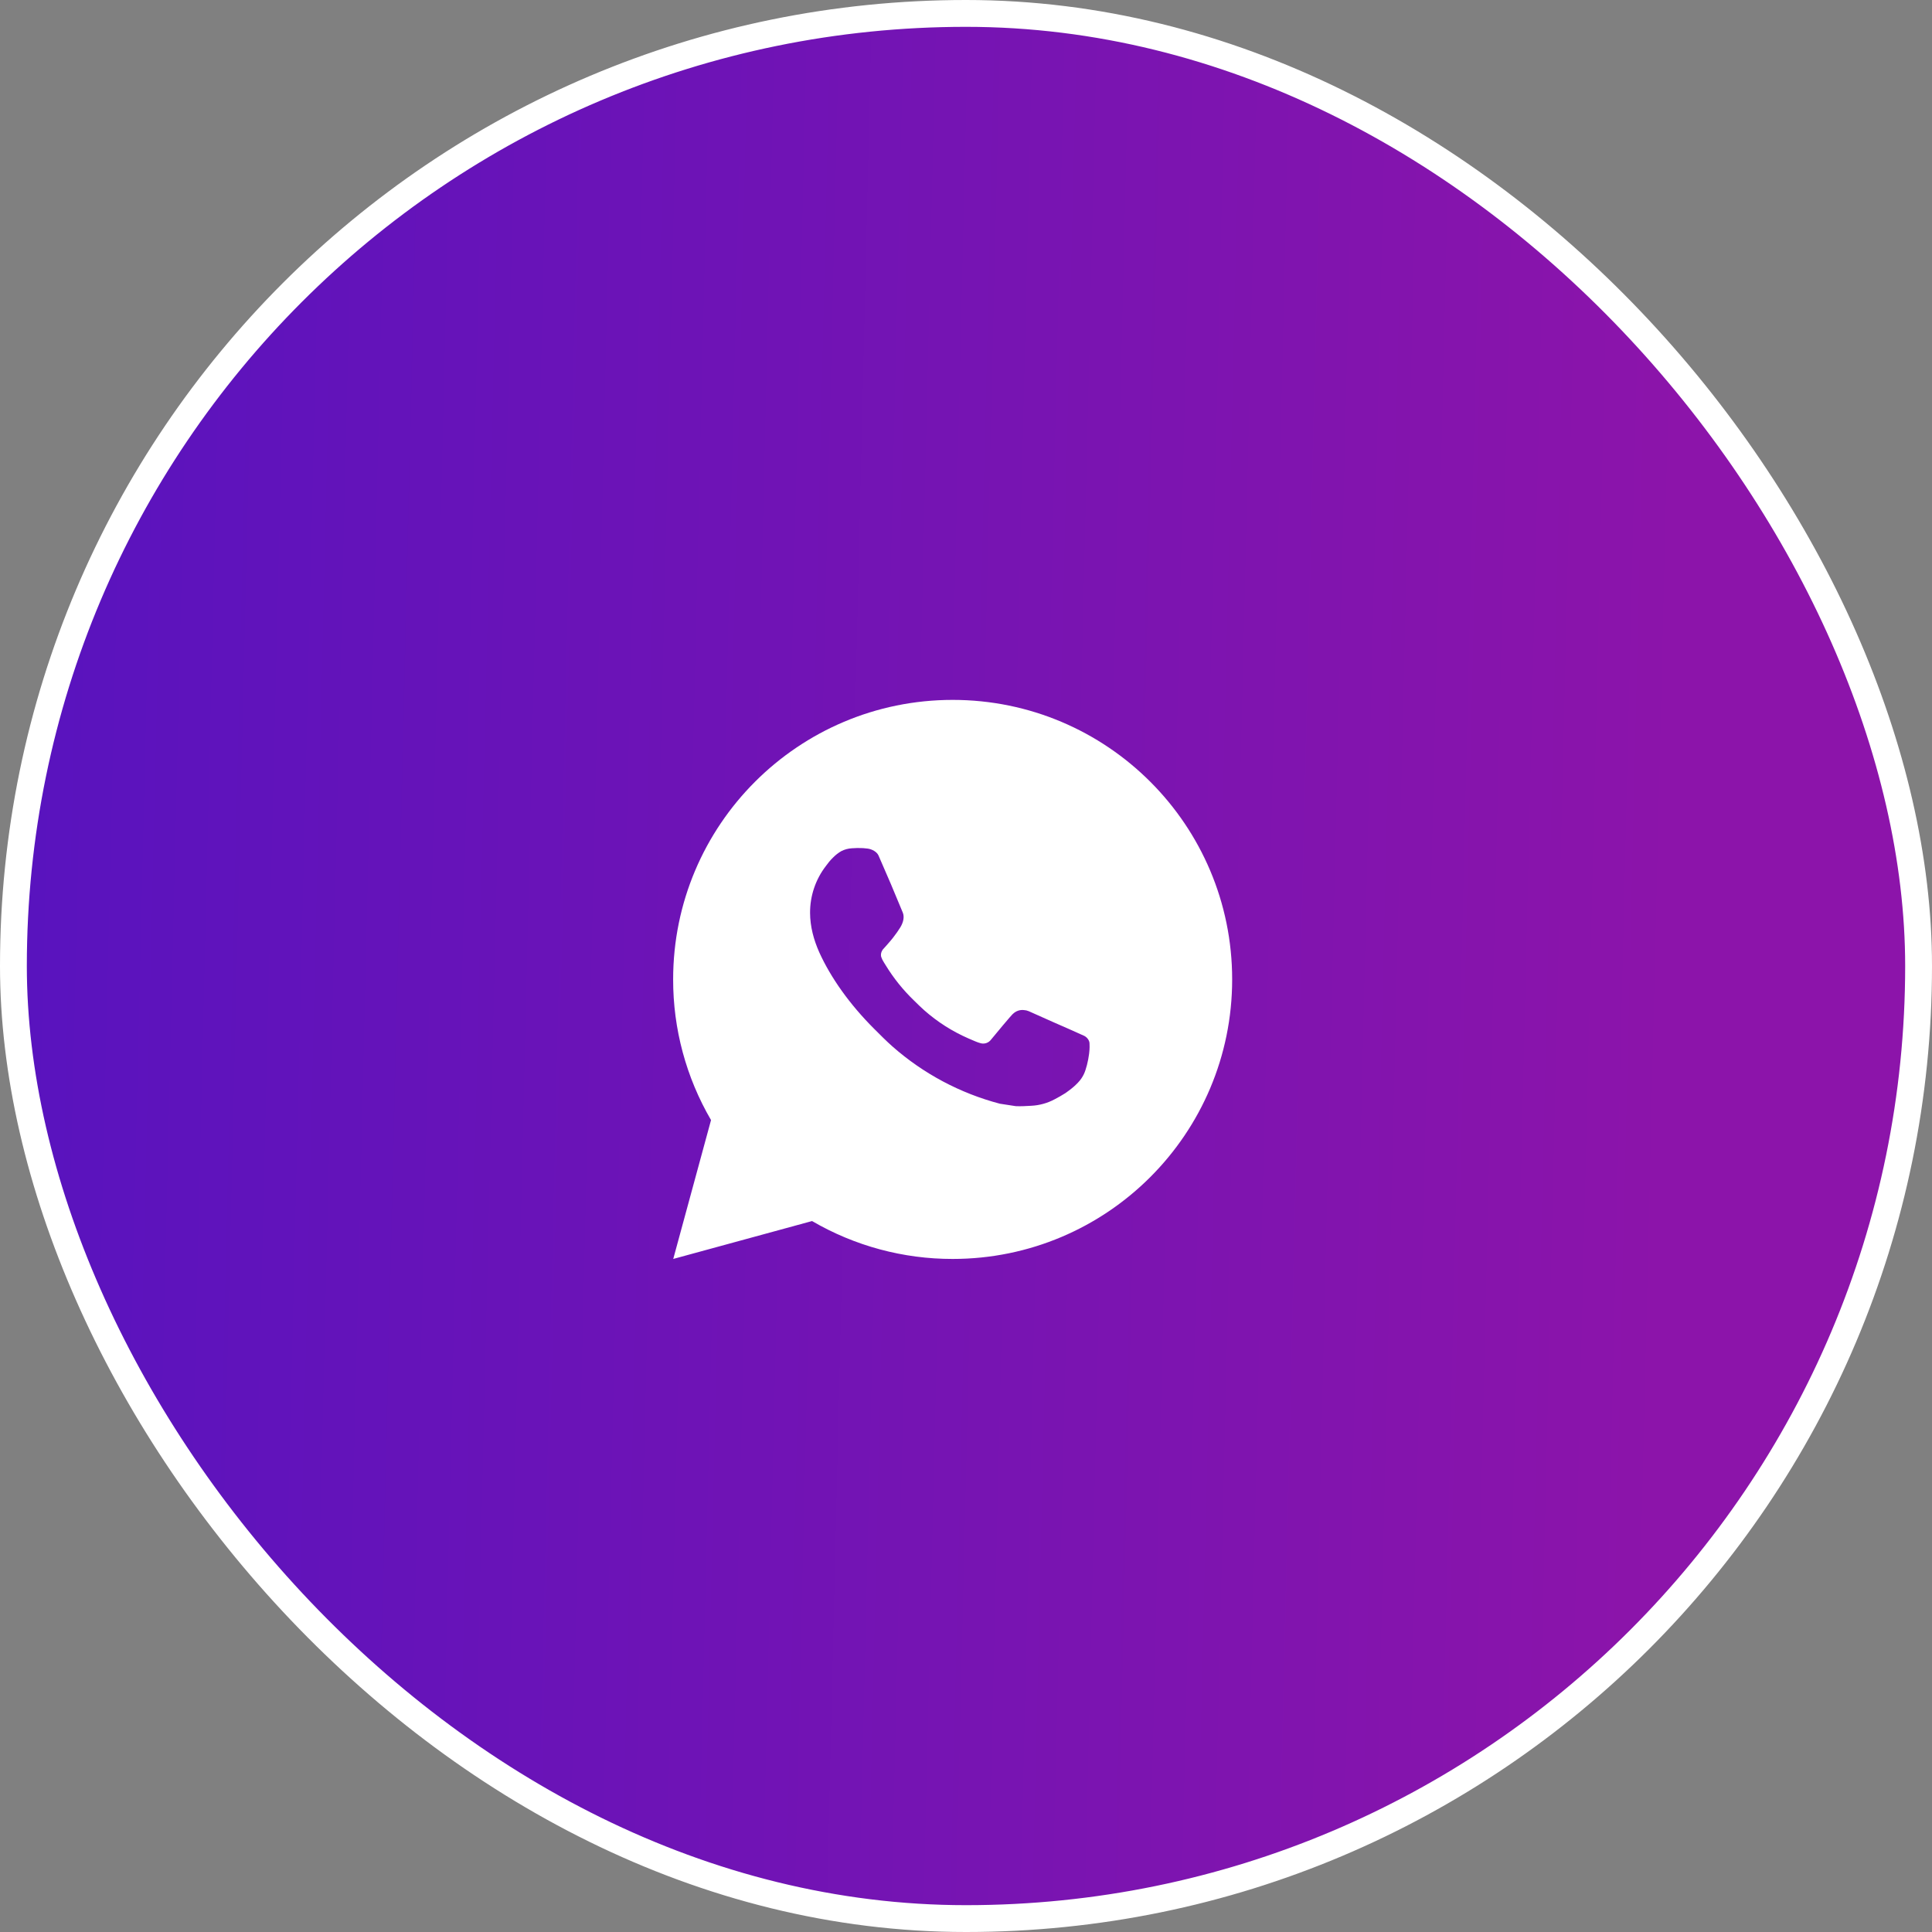
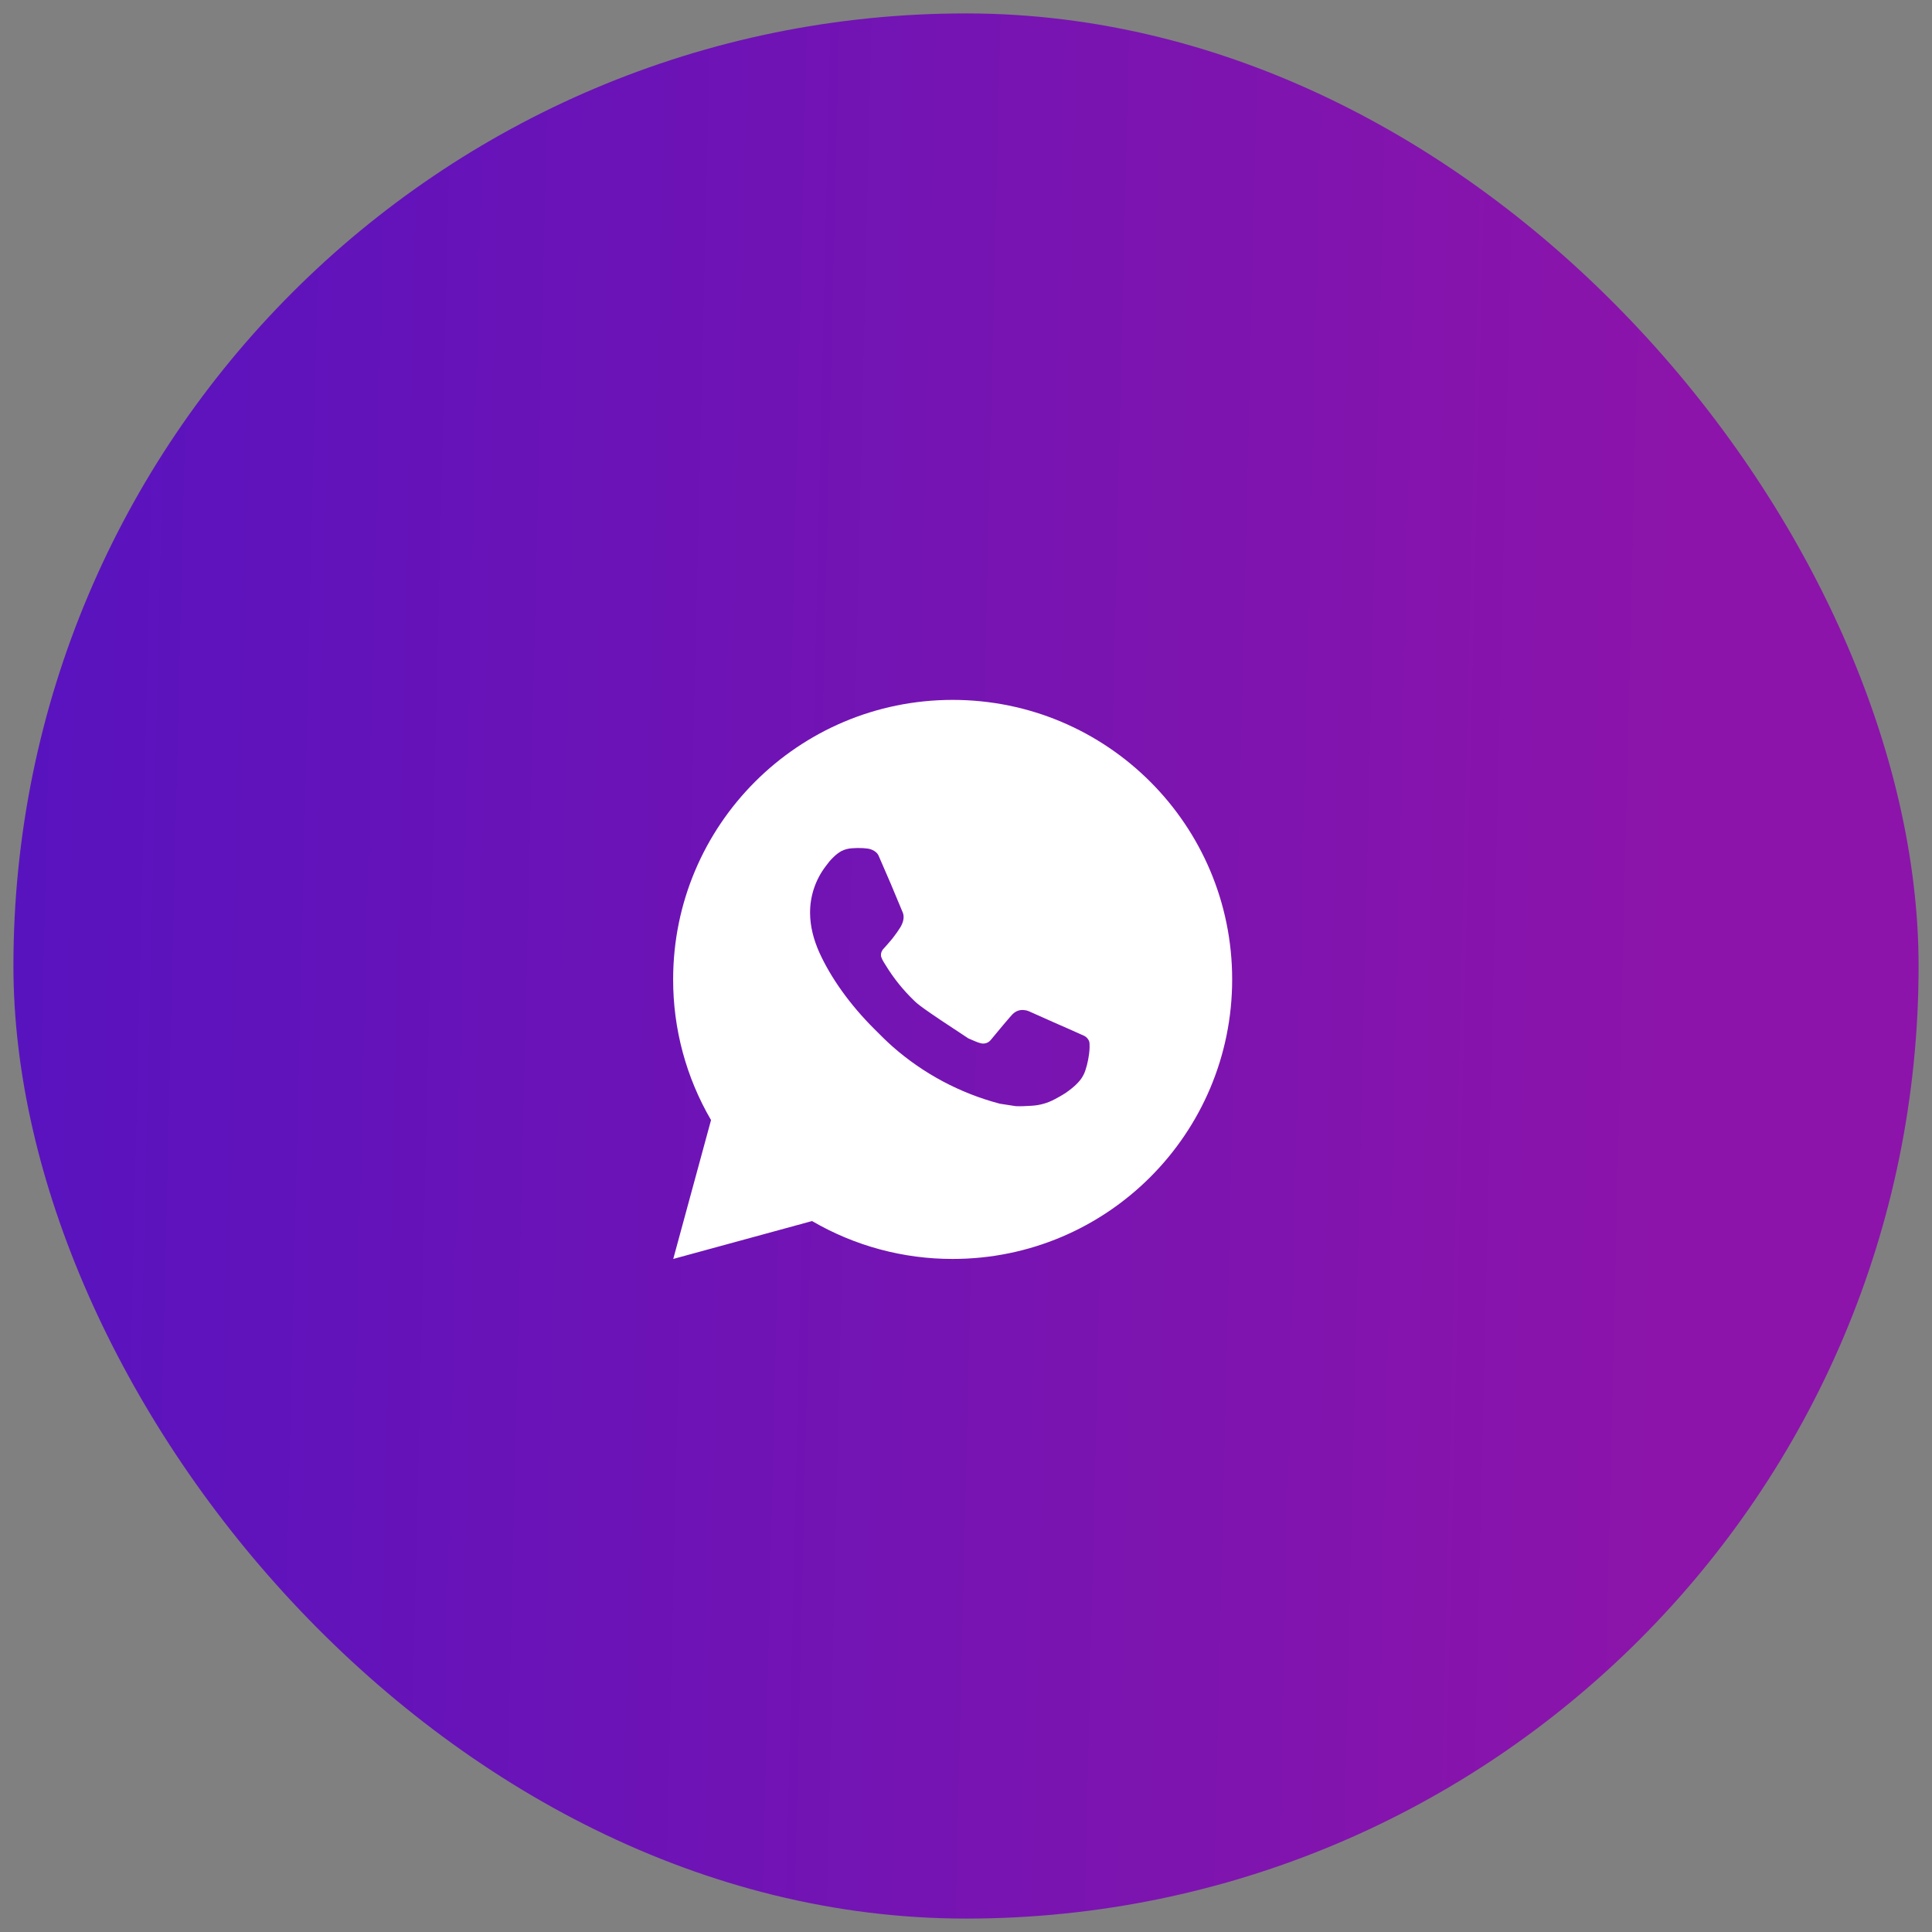
<svg xmlns="http://www.w3.org/2000/svg" width="72" height="72" viewBox="0 0 72 72" fill="none">
  <rect x="0" y="0" width="72" height="72" fill="#808080" stroke="none" />
  <rect x="0.5" y="0.5" width="71" height="71" rx="35.5" fill="url(#paint0_linear_590_1970)" />
-   <rect x="0.5" y="0.5" width="71" height="71" rx="35.5" stroke="white" />
-   <path d="M35.503 26.083C41.256 26.083 45.919 30.747 45.919 36.5C45.919 42.253 41.256 46.917 35.503 46.917C33.662 46.92 31.853 46.432 30.263 45.505L25.09 46.917L26.498 41.742C25.57 40.151 25.083 38.342 25.086 36.5C25.086 30.747 29.75 26.083 35.503 26.083ZM31.953 31.604L31.744 31.613C31.609 31.621 31.478 31.656 31.357 31.717C31.244 31.781 31.141 31.861 31.05 31.954C30.925 32.072 30.855 32.174 30.779 32.273C30.393 32.774 30.186 33.389 30.189 34.021C30.191 34.531 30.325 35.028 30.533 35.493C30.959 36.432 31.66 37.427 32.585 38.349C32.808 38.571 33.027 38.794 33.262 39.001C34.411 40.013 35.781 40.743 37.262 41.132L37.854 41.223C38.046 41.233 38.239 41.219 38.433 41.209C38.736 41.194 39.032 41.112 39.3 40.969C39.437 40.898 39.57 40.822 39.7 40.74C39.7 40.74 39.744 40.711 39.83 40.646C39.97 40.542 40.057 40.468 40.173 40.346C40.26 40.256 40.335 40.151 40.392 40.031C40.474 39.861 40.555 39.538 40.588 39.268C40.613 39.062 40.606 38.949 40.603 38.879C40.599 38.768 40.506 38.652 40.405 38.603L39.798 38.331C39.798 38.331 38.892 37.937 38.338 37.684C38.28 37.659 38.218 37.645 38.155 37.642C38.083 37.634 38.011 37.642 37.944 37.665C37.876 37.688 37.813 37.725 37.761 37.774C37.756 37.772 37.686 37.831 36.933 38.744C36.89 38.802 36.83 38.846 36.762 38.87C36.694 38.894 36.62 38.897 36.55 38.879C36.482 38.861 36.415 38.838 36.35 38.81C36.221 38.756 36.177 38.736 36.088 38.698C35.49 38.437 34.937 38.085 34.447 37.653C34.316 37.539 34.194 37.414 34.069 37.293C33.66 36.9 33.302 36.456 33.007 35.972L32.945 35.873C32.901 35.806 32.865 35.735 32.839 35.659C32.8 35.506 32.903 35.383 32.903 35.383C32.903 35.383 33.156 35.106 33.273 34.956C33.388 34.81 33.485 34.669 33.547 34.568C33.67 34.37 33.709 34.167 33.644 34.009C33.353 33.297 33.05 32.587 32.74 31.883C32.679 31.744 32.496 31.644 32.331 31.624C32.275 31.618 32.218 31.611 32.162 31.607C32.022 31.6 31.882 31.602 31.742 31.611L31.953 31.604Z" fill="white" />
+   <path d="M35.503 26.083C41.256 26.083 45.919 30.747 45.919 36.5C45.919 42.253 41.256 46.917 35.503 46.917C33.662 46.92 31.853 46.432 30.263 45.505L25.09 46.917L26.498 41.742C25.57 40.151 25.083 38.342 25.086 36.5C25.086 30.747 29.75 26.083 35.503 26.083ZM31.953 31.604L31.744 31.613C31.609 31.621 31.478 31.656 31.357 31.717C31.244 31.781 31.141 31.861 31.05 31.954C30.925 32.072 30.855 32.174 30.779 32.273C30.393 32.774 30.186 33.389 30.189 34.021C30.191 34.531 30.325 35.028 30.533 35.493C30.959 36.432 31.66 37.427 32.585 38.349C32.808 38.571 33.027 38.794 33.262 39.001C34.411 40.013 35.781 40.743 37.262 41.132L37.854 41.223C38.046 41.233 38.239 41.219 38.433 41.209C38.736 41.194 39.032 41.112 39.3 40.969C39.437 40.898 39.57 40.822 39.7 40.74C39.7 40.74 39.744 40.711 39.83 40.646C39.97 40.542 40.057 40.468 40.173 40.346C40.26 40.256 40.335 40.151 40.392 40.031C40.474 39.861 40.555 39.538 40.588 39.268C40.613 39.062 40.606 38.949 40.603 38.879C40.599 38.768 40.506 38.652 40.405 38.603L39.798 38.331C39.798 38.331 38.892 37.937 38.338 37.684C38.28 37.659 38.218 37.645 38.155 37.642C38.083 37.634 38.011 37.642 37.944 37.665C37.876 37.688 37.813 37.725 37.761 37.774C37.756 37.772 37.686 37.831 36.933 38.744C36.89 38.802 36.83 38.846 36.762 38.87C36.694 38.894 36.62 38.897 36.55 38.879C36.482 38.861 36.415 38.838 36.35 38.81C36.221 38.756 36.177 38.736 36.088 38.698C34.316 37.539 34.194 37.414 34.069 37.293C33.66 36.9 33.302 36.456 33.007 35.972L32.945 35.873C32.901 35.806 32.865 35.735 32.839 35.659C32.8 35.506 32.903 35.383 32.903 35.383C32.903 35.383 33.156 35.106 33.273 34.956C33.388 34.81 33.485 34.669 33.547 34.568C33.67 34.37 33.709 34.167 33.644 34.009C33.353 33.297 33.05 32.587 32.74 31.883C32.679 31.744 32.496 31.644 32.331 31.624C32.275 31.618 32.218 31.611 32.162 31.607C32.022 31.6 31.882 31.602 31.742 31.611L31.953 31.604Z" fill="white" />
  <defs>
    <linearGradient id="paint0_linear_590_1970" x1="1.337" y1="22.909" x2="62.541" y2="24.359" gradientUnits="userSpaceOnUse">
      <stop stop-color="#5913BE" />
      <stop offset="1" stop-color="#8C14AA" />
    </linearGradient>
  </defs>
</svg>